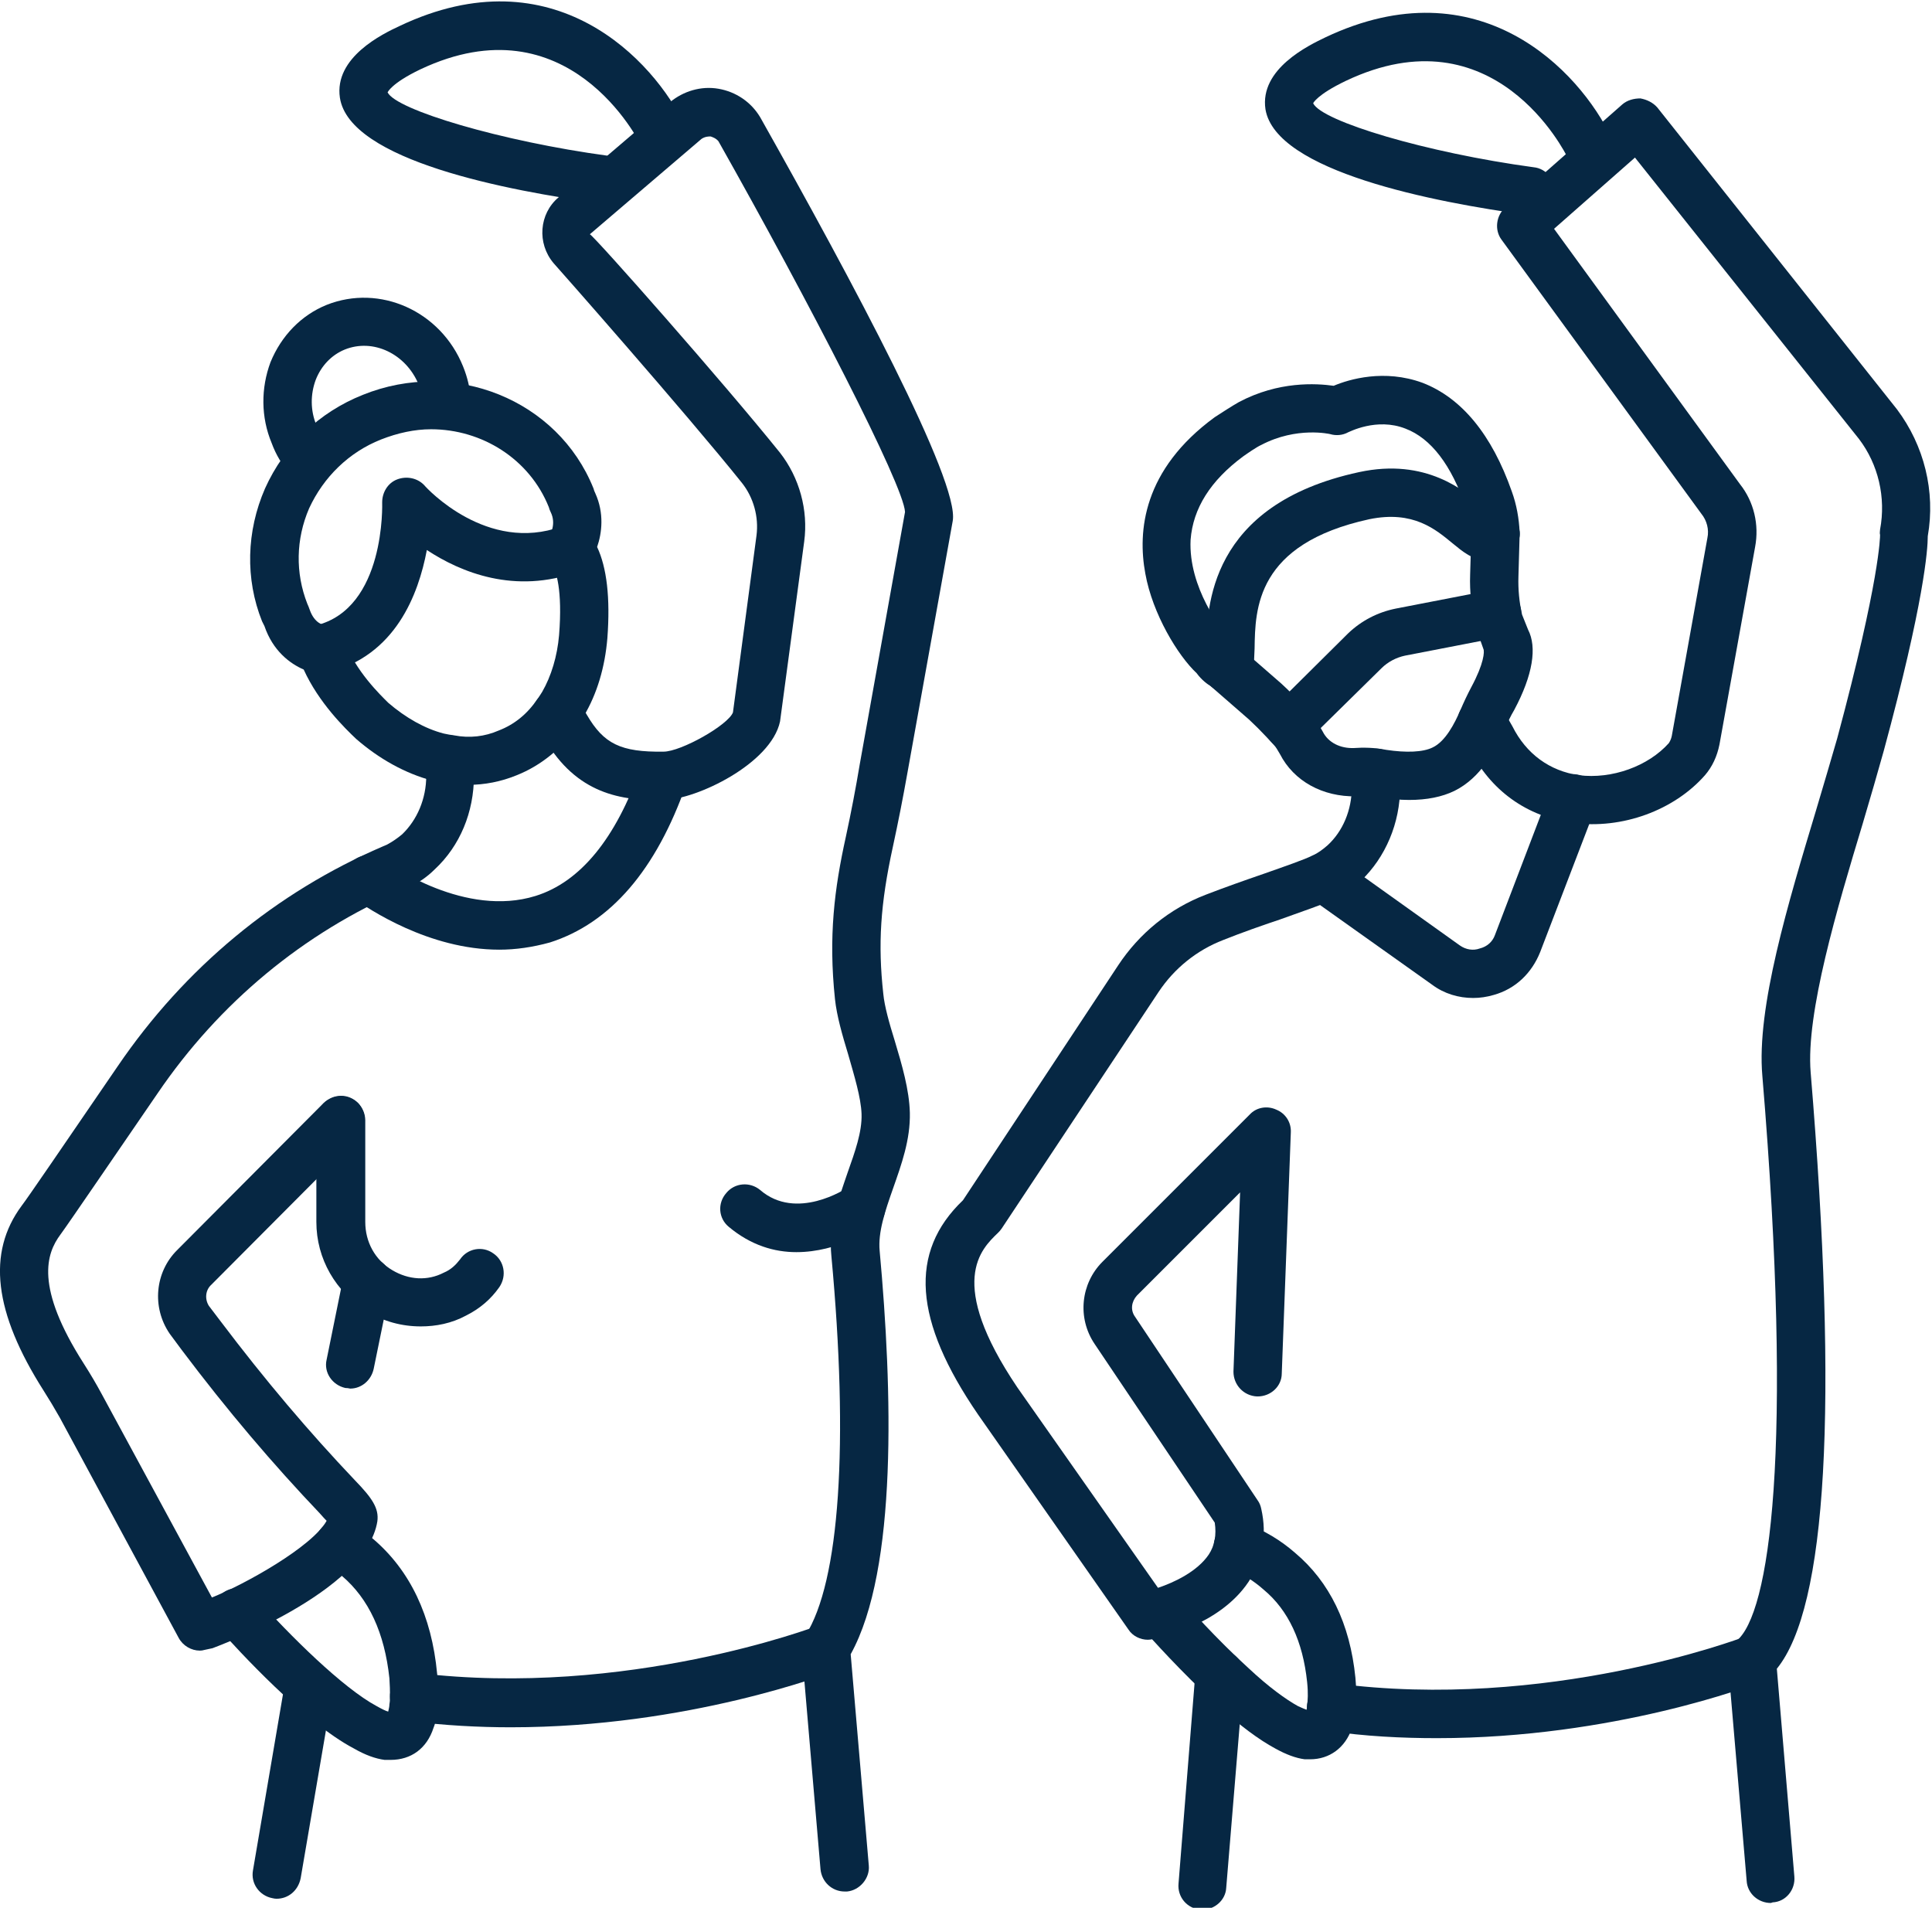
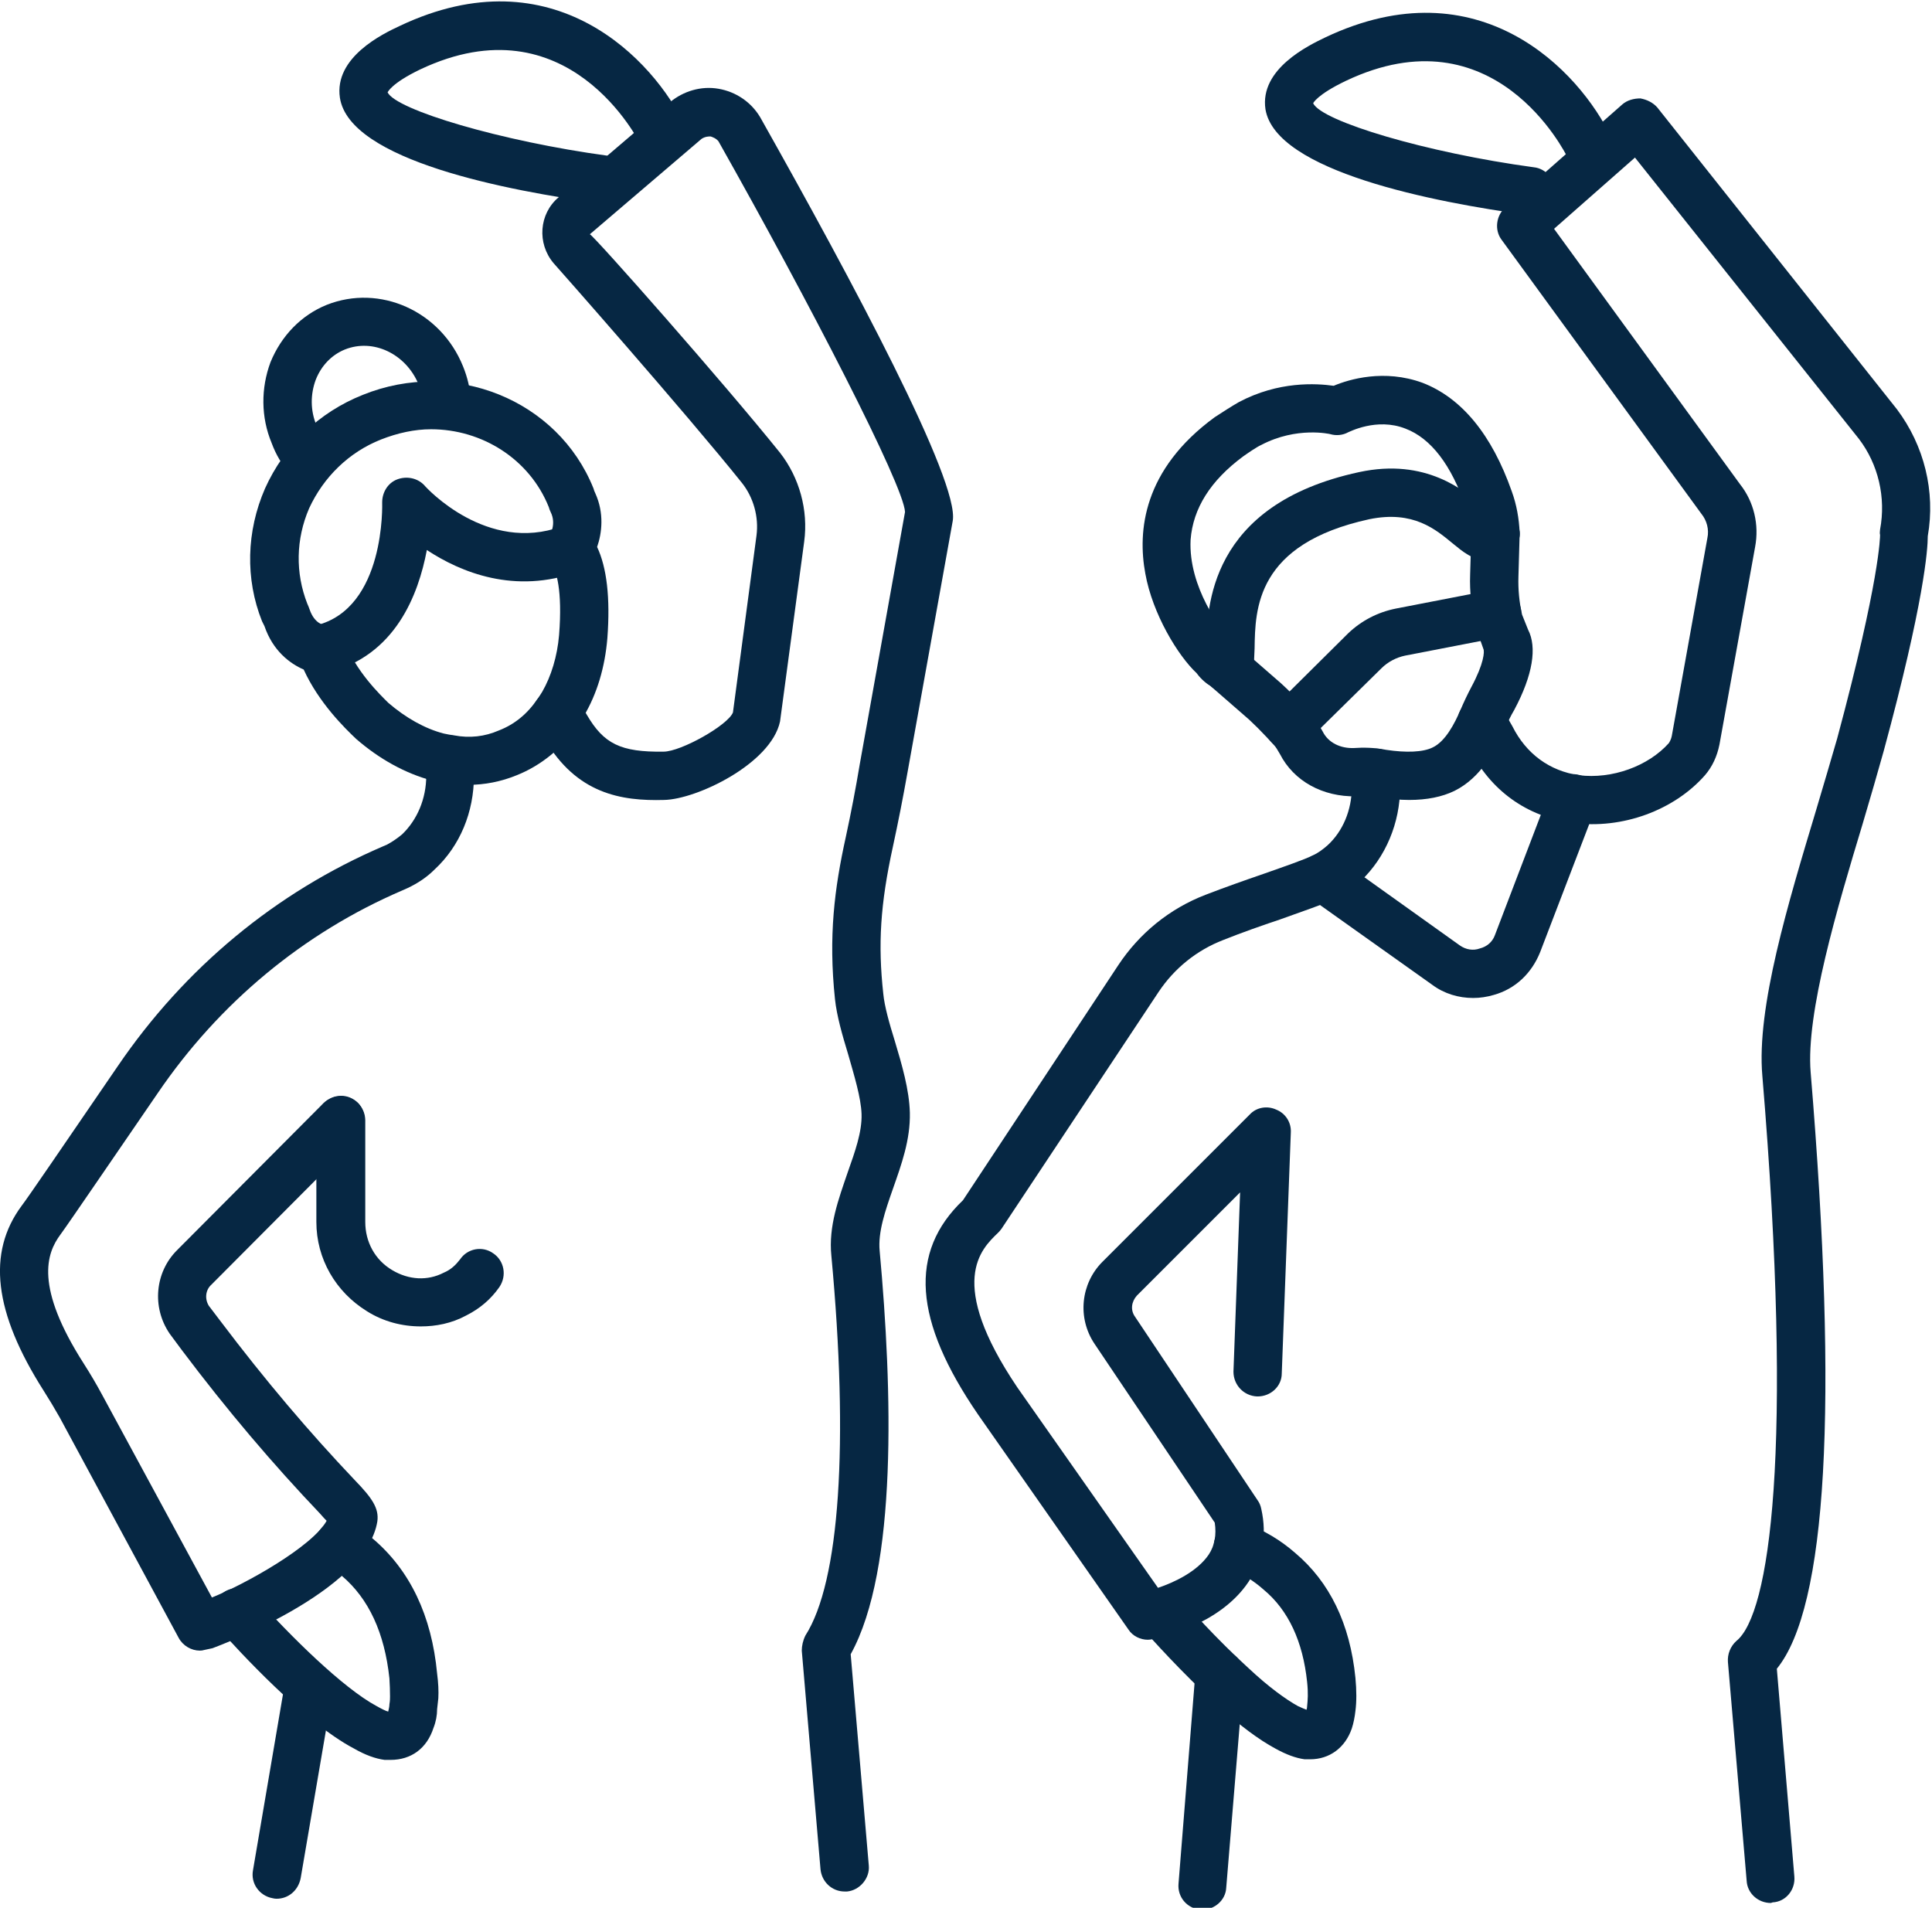
<svg xmlns="http://www.w3.org/2000/svg" version="1.2" viewBox="0 0 320 316" width="320" height="316">
  <title>energie-svg</title>
  <defs>
    <clipPath clipPathUnits="userSpaceOnUse" id="cp1">
      <path d="m195 273h11v43h-11z" />
    </clipPath>
  </defs>
  <style>
		.s0 { fill: #062743 } 
	</style>
  <path id="Layer" class="s0" d="m139.9 313.3c-2.1 0-3.8-1.6-4-3.7l-3.1-36.2c0-0.8 0.2-1.7 0.6-2.5 5.7-8.9 7.2-31.8 4.3-62.9-0.5-4.9 1.2-9.4 2.7-13.8 1.2-3.4 2.4-6.7 2.3-9.7-0.1-2.7-1.2-6.3-2.2-9.8-1-3.3-1.9-6.4-2.2-9.2-1.1-10.4-0.1-18.3 1.8-26.9q1.3-6 2.3-12l7.5-41.8c-0.2-4.4-15.9-34.8-30.9-61.4-0.4-0.5-1-0.7-1.3-0.8-0.3 0-0.9 0-1.5 0.4l-18.5 15.8c0.9 0.5 22.1 24.5 31.5 36.2 3.2 4.1 4.7 9.5 4 14.7l-4 29.8c-1.5 7-13.8 12.9-19.2 13-7.1 0.2-14.5-1-19.8-10.1l-1.3-2.3c-1.1-1.9-0.5-4.4 1.4-5.5 1.9-1.1 4.4-0.5 5.5 1.4l1.4 2.4c2.8 4.8 5.6 6.2 12.7 6.1 2.9 0 10.7-4.4 11.5-6.5l3.9-29.3c0.4-3.1-0.5-6.3-2.4-8.7-9.2-11.5-31-36.2-31.2-36.4-2.8-3.3-2.4-8.2 0.8-10.9l18.5-15.8c2.2-1.8 5.1-2.7 8-2.2 2.9 0.5 5.4 2.2 6.9 4.7 15.2 27 33.1 60.4 31.9 66.9l-7.5 41.7q-1.1 6.2-2.4 12.2c-2.1 9.6-2.5 16.2-1.6 24.4 0.2 2.1 1 4.9 1.9 7.8 1.2 4 2.4 8.1 2.5 11.9 0.1 4.5-1.4 8.6-2.8 12.6-1.3 3.7-2.5 7.2-2.2 10.3 2.1 22.9 3 52.7-4.8 66.8l3 35c0.2 2.1-1.5 4.1-3.6 4.3-0.2 0-0.3 0-0.4 0z" />
-   <path id="Layer" class="s0" d="m84.6 286.1c-5.3 0-10.9-0.3-16.5-1-2.2-0.3-3.7-2.3-3.5-4.5 0.3-2.2 2.4-3.7 4.5-3.5 34.7 4.2 66-7.7 66.3-7.8 2-0.8 4.3 0.2 5.2 2.3 0.8 2-0.3 4.4-2.3 5.2-1.2 0.4-24.3 9.3-53.7 9.3z" />
  <path id="Layer" class="s0" d="m100.2 33.8q-0.3 0-0.6-0.1c-15.5-2.1-41.7-7.1-43.3-17.5-1-6.7 7.1-10.6 9.9-11.9 25.5-12.1 42.1 5.6 47.3 16.6 1 2 0.1 4.4-1.9 5.3-1.9 1-4.3 0.1-5.3-1.9-0.5-1-12.2-24.4-36.7-12.8-4.8 2.3-5.4 3.8-5.4 3.8 1.4 2.9 18.8 8.1 36.5 10.5 2.2 0.3 3.7 2.3 3.4 4.5-0.2 2-2 3.5-3.9 3.5z" />
  <path id="Layer" class="s0" d="m64.7 291.5q-0.5 0-1 0c-1.5-0.2-3.2-0.8-5.1-1.9-8.2-4.3-19.2-16.3-22.4-19.9-1.4-1.6-1.3-4.1 0.4-5.6 1.6-1.5 4.1-1.3 5.6 0.3 5.9 6.6 14.6 15.2 20.2 18.2 0.9 0.5 1.5 0.8 1.9 0.9 0.1-0.5 0.2-0.8 0.2-1.2 0.1-0.6 0.1-1 0.1-1.3q0-1.4-0.1-3c-0.8-7.5-3.4-13.2-7.9-17-0.9-0.7-1.7-1.3-2.5-1.8-1.9-1.2-2.5-3.7-1.3-5.5 1.2-1.9 3.7-2.5 5.5-1.3q1.8 1.1 3.5 2.5c6.1 5.2 9.7 12.7 10.6 22.3q0.3 2.3 0.2 4.1-0.1 0.9-0.2 1.8c0 1-0.2 2.1-0.6 3.1-1.1 3.4-3.7 5.3-7.1 5.3z" />
  <path id="Layer" class="s0" d="m45.8 314.5q-0.3 0-0.7-0.1c-2.1-0.4-3.6-2.4-3.2-4.6l5.3-31.1c0.4-2.1 2.4-3.6 4.6-3.2 2.2 0.3 3.6 2.4 3.3 4.6l-5.3 31c-0.4 2-2 3.4-4 3.4z" />
  <path id="Layer" class="s0" d="m33.1 273.4c-1.4 0-2.8-0.8-3.5-2.1l-19.7-36.5q-1.3-2.3-2.7-4.5c-8.2-12.9-9.4-22.8-3.6-30.6 1-1.3 6.8-9.8 15.9-23.1 11.1-16.3 26.2-28.8 43.9-36.4l0.7-0.3q1.3-0.7 2.5-1.7c2.5-2.4 4-5.9 4-9.7v-2.7c0-2.2 1.7-4 3.9-4 2.3 0 4 1.8 4 4v2.7c0 6-2.3 11.6-6.5 15.5-1.3 1.3-2.8 2.3-4.5 3.1l-0.9 0.4c-16.3 7-30.3 18.6-40.5 33.6-6.6 9.6-14.7 21.5-16.1 23.4-2.3 3.1-4.3 8.6 3.9 21.4q1.6 2.5 3 5.1l18.2 33.6c5.5-2.2 16.6-8.4 19-12.7q-0.4-0.4-1.1-1.2c-7.8-8.2-15.3-17-22.9-27.1l-2-2.7c-3-4.4-2.4-10.2 1.2-13.8l24.3-24.4c1.6-1.5 4.1-1.5 5.7 0 1.5 1.6 1.5 4.1 0 5.7l-24.3 24.4c-1 0.9-1.1 2.4-0.4 3.5l1.9 2.5c7.4 9.8 14.7 18.4 22.3 26.4 2.8 2.9 4 4.6 3.7 6.8-1.9 11.8-27.1 20.9-27.3 21-0.9 0.2-1.4 0.3-1.4 0.3q-0.3 0.1-0.7 0.1z" />
  <path id="Layer" class="s0" d="m293.3 315.2c-2.1 0-3.9-1.6-4-3.7l-3.1-36.2c-0.1-1.3 0.4-2.6 1.4-3.5 5.5-4.4 9.5-31.3 4.3-93.6-1-11.3 4.3-28.7 8.9-44 1.3-4.4 2.5-8.4 3.5-11.9 7.1-26.4 7.1-33.5 7.1-33.7-0.1-0.3 0-0.7 0-0.9 1-5.3-0.3-10.8-3.5-15l-37.1-46.6-13.4 11.8 30.8 42.3c2.3 2.9 3.2 6.7 2.5 10.4l-5.9 32.7c-0.4 2-1.2 3.7-2.4 5.1-5.1 5.8-13.7 9-21.9 7.9-7.6-1-13.7-5.4-17.1-12.3l-1.4-2.4c-1.2-2-0.5-4.4 1.4-5.5 1.9-1.1 4.3-0.5 5.5 1.4l1.6 2.8c2.3 4.6 6.2 7.4 11 8.1 5.5 0.7 11.5-1.5 14.9-5.3 0.2-0.3 0.4-0.7 0.5-1.2l5.9-32.8c0.3-1.4-0.1-2.9-1-4l-33.1-45.4c-1.2-1.6-0.9-4 0.6-5.3l19.4-17.1c0.8-0.7 1.9-1 3-1 1.1 0.2 2.1 0.7 2.8 1.5l39.7 50c4.5 6 6.4 13.6 5.1 21 0 2.2-0.6 10.9-7.3 35.6-1 3.6-2.2 7.7-3.5 12.1-4.2 13.9-9.4 31.3-8.6 41.1 4.6 55.4 2.7 88.6-5.6 98.8l2.9 34.4c0.2 2.2-1.4 4.2-3.6 4.3q-0.2 0.1-0.4 0.1z" />
-   <path id="Layer" class="s0" d="m238 287.9c-5.8 0-11.9-0.3-18-1.2-2.2-0.2-3.8-2.3-3.5-4.4 0.3-2.2 2.4-3.8 4.5-3.5 35.2 4.7 67.4-7.5 67.7-7.6 2-0.8 4.4 0.2 5.2 2.3 0.8 2-0.2 4.3-2.3 5.1-1.2 0.5-24.3 9.3-53.6 9.3z" />
  <path id="Layer" class="s0" d="m253.5 35.6q-0.3 0-0.5 0c-15.5-2.1-41.7-7.2-43.4-17.5-1-6.7 7.2-10.6 9.9-11.9 25.5-12.1 42.1 5.5 47.4 16.6 0.9 2 0.1 4.3-1.9 5.3-2 0.9-4.4 0.1-5.3-1.9-0.5-1-12.2-24.5-36.8-12.8-4.8 2.3-5.4 3.7-5.4 3.7 1.4 3 18.8 8.2 36.5 10.6 2.2 0.2 3.8 2.3 3.5 4.5-0.3 2-2 3.4-4 3.4z" />
  <path id="Layer" class="s0" d="m217 291.4q-0.5 0-0.9 0c-1.5-0.2-3.1-0.8-4.9-1.8-2.6-1.4-5.9-3.8-9.7-7.3-5.8-5.3-10.9-11-12.3-12.6-1.4-1.7-1.2-4.2 0.5-5.7 1.6-1.4 4.2-1.2 5.6 0.4 1.3 1.6 6.1 7 11.6 12 3.2 3 6.1 5.1 8.1 6.2 0.7 0.3 1.1 0.5 1.4 0.6q0.1-0.3 0.1-0.6c0.1-1 0.2-2.1 0-4-0.7-6.7-3.1-11.9-7.2-15.3q-2.6-2.3-5.7-3.5c-2-0.8-3.1-3.1-2.3-5.1 0.8-2.1 3.1-3.1 5.2-2.3 2.9 1.1 5.6 2.7 8 4.8 5.7 4.8 9.1 11.7 10 20.7 0.2 2.1 0.2 4 0 5.5-0.1 0.9-0.3 2-0.6 2.9-1.1 3.2-3.7 5.1-6.9 5.1z" />
  <g id="Clip-Path" clip-path="url(#cp1)">
    <g id="Layer">
      <path id="Layer" class="s0" d="m199.2 316.3q-0.2 0-0.4 0c-2.2-0.2-3.8-2.1-3.6-4.3l2.8-35c0.2-2.2 2.1-3.8 4.3-3.7 2.2 0.2 3.9 2.1 3.7 4.3l-2.9 35.1c-0.1 2-1.9 3.6-3.9 3.6z" />
    </g>
  </g>
  <path id="Layer" class="s0" d="m190.1 271.6c-1.2 0-2.5-0.6-3.2-1.7l-24.9-35.6c-10.7-15.6-11.5-26.9-2.5-35.5l25.7-38.9c3.5-5.3 8.5-9.4 14.5-11.7 3.1-1.2 6.5-2.4 9.7-3.5 3.4-1.2 6.6-2.3 8-3 0.9-0.4 1.7-1 2.5-1.7 2.5-2.3 4-5.8 4-9.6v-2.4c0-2.2 1.8-4 4-4 2.2 0 4 1.8 4 4v2.4c0 5.9-2.4 11.6-6.5 15.5q-2.1 1.9-4.5 3.1c-1.8 0.8-5 1.9-8.9 3.3-3 1-6.4 2.2-9.4 3.4-4.4 1.7-8.1 4.7-10.7 8.6l-26 39.2c-0.2 0.3-0.4 0.5-0.6 0.7-2.8 2.7-8.6 8.1 3.2 25.6l23.3 33.2c2.7-0.9 6.5-2.7 8.4-5.5 1-1.5 1.3-3.3 1-5.3l-19.9-29.6c-2.9-4.3-2.3-10 1.3-13.6l24.4-24.4c1.1-1.2 2.9-1.5 4.4-0.8 1.5 0.6 2.5 2.1 2.4 3.8l-1.5 39.9c0 2.1-1.8 3.8-4 3.8q0 0-0.1 0c-2.2-0.1-3.9-1.9-3.9-4.1l1.1-29.7-17.1 17.1c-0.9 1-1.1 2.4-0.3 3.5l20.3 30.4c0.3 0.4 0.5 0.9 0.6 1.4 1 4.4 0.2 8.6-2.1 12.1-4.8 7.2-14.8 9.3-15.9 9.5q-0.4 0.1-0.8 0.1z" />
  <path id="Layer" class="s0" d="m53.3 111.5c-1.8 0-3.4-1.2-3.9-3-0.5-2.2 0.8-4.3 2.9-4.9 11.6-2.8 11-20.2 11-20.4 0-1.6 0.9-3.2 2.5-3.8 1.6-0.6 3.4-0.2 4.5 1 0.4 0.5 10.4 11.3 22.7 6.8 2-0.8 4.3 0.3 5.1 2.4 0.8 2-0.3 4.3-2.4 5.1-10.4 3.8-19.4 0.1-25-3.6-1.4 7.4-5.2 17.5-16.4 20.3q-0.5 0.1-1 0.1z" />
  <path id="Layer" fill-rule="evenodd" class="s0" d="m77.5 130c-1.2 0-2.4-0.1-3.6-0.2q-1.2-0.2-2.3-0.5c-4.5-1.2-8.8-3.6-12.6-6.9-1.9-1.8-6.2-6-8.7-11.5-2.3-1-5.1-3.1-6.5-7.2q-0.2-0.4-0.4-0.8c-2.8-7-2.6-14.9 0.5-22 3.2-7.1 8.9-12.6 16.2-15.5 15.1-6.1 32.3 0.8 38.2 15.5q0.1 0.4 0.3 0.8c1.5 3.3 1.1 6.6 0.3 8.9 1.6 3.4 2.2 8.4 1.7 15.1-0.4 4.8-1.7 9.2-3.9 12.9q-0.5 0.9-1.1 1.8c-2.6 3.6-6 6.4-10 8q-3.9 1.6-8.1 1.6zm-6.1-58.9c-2.7 0-5.5 0.6-8.3 1.7-5.3 2.1-9.5 6.2-11.9 11.4-2.2 5.1-2.3 10.7-0.3 15.8 0.1 0.2 0.3 0.7 0.4 1 0.8 2.3 2.3 2.5 2.3 2.5 1.6 0.2 3 1.2 3.5 2.7 1.7 4.9 6 9 7.2 10.2 2.9 2.5 6.1 4.3 9.2 5.1q0.9 0.2 1.7 0.3c2.6 0.5 5.1 0.2 7.4-0.8q3.9-1.5 6.4-5.2 0.1-0.1 0.1-0.1 0.3-0.5 0.7-1.1c1.5-2.6 2.5-5.9 2.8-9.4 0.6-7.5-0.5-10.8-1.2-11.6-1.3-1.3-1.4-3.4-0.4-4.9 0.1-0.1 1.2-1.9 0.2-3.9q-0.2-0.4-0.3-0.8c-3.2-8-11.1-12.9-19.5-12.9z" />
  <path id="Layer" class="s0" d="m51 79.8c-1.1 0-2.3-0.4-3-1.4-1.3-1.4-2.3-3.1-3-5-1.8-4.3-1.8-9.1-0.2-13.4 1.8-4.4 5.1-7.8 9.3-9.5 8.8-3.5 18.9 1 22.6 10.2q1.1 2.7 1.3 5.6c0.2 2.2-1.5 4.1-3.7 4.3-2.2 0.2-4.1-1.6-4.3-3.8q-0.1-1.6-0.7-3.2c-2.1-5-7.5-7.6-12.2-5.7-2.2 0.9-3.9 2.7-4.8 5-0.9 2.4-0.9 5.1 0.1 7.5 0.4 1.1 1 2.1 1.7 2.9 1.4 1.7 1.2 4.2-0.5 5.6-0.8 0.6-1.7 0.9-2.6 0.9z" />
  <path id="Layer" class="s0" d="m233.4 132.5q-2.4 0-5.2-0.5c-1-0.1-2.1-0.2-3.6-0.1-5.5 0.1-10.3-2.5-12.6-7-0.4-0.7-0.7-1.2-1-1.5l-1.2-1.3q-1.4-1.5-2.9-2.9l-6.2-5.4c-1.6-1.5-1.8-4-0.3-5.6 1.4-1.7 3.9-1.9 5.6-0.4l6.2 5.4c1.2 1.1 2.4 2.3 3.5 3.5l1.2 1.3c0.8 0.9 1.5 1.9 2.2 3.2 0.9 1.8 2.9 2.8 5.2 2.7 1.4-0.1 3.3-0.1 5.3 0.3 3.3 0.5 6.1 0.4 7.7-0.4 2.1-1 3.6-3.9 4.6-6.2q0.8-1.9 1.8-3.8c2.1-3.9 2.2-5.9 2-6.3l-1.2-3.4c-0.8-3.2-1.1-6.1-1-8.9l0.2-6.9c0.1-2.2 1.7-3.9 4.1-3.9 2.3 0.1 4 1.9 3.9 4.1l-0.2 7q-0.1 3.2 0.6 6.3l1 2.5c1.5 2.9 0.8 7.5-2.3 13.3-0.6 1-1.1 2.1-1.6 3.2-1.6 3.6-3.9 8-8.3 10.2q-3.1 1.5-7.5 1.5z" />
  <path id="Layer" class="s0" d="m203.4 114.8c-0.9 0-1.7-0.2-2.4-0.8-1.5-1.1-2-3.1-1.3-4.8 0.1-0.5 0.1-1.1 0.1-1.9 0.1-6.5 0.3-23.7 25.3-29.1 11.1-2.4 17.5 3.1 20.6 5.7q0.5 0.3 0.9 0.7l0.3-0.1c2.2-0.4 4.3 0.9 4.7 3.1 0.5 2.2-0.9 4.3-3.1 4.7l-1.3 0.3c-0.3 0.1-0.5 0.1-0.9 0.1-2.3 0.2-4.1-1.4-5.7-2.7-2.8-2.3-6.5-5.5-13.8-4-18.8 4.1-18.9 14.9-19 21.4-0.1 2.5-0.1 4.2-1.2 5.8-0.8 1-2 1.6-3.2 1.6z" />
  <path id="Layer" class="s0" d="m203.4 114.6q-0.5 0-1-0.1c-0.4-0.1-2.6-0.8-4.2-3-3.1-2.9-7.3-9.8-8.5-16.5-1.3-7-0.4-17.2 11.5-25.9 0.9-0.6 3.1-2 4-2.5 6.6-3.5 12.8-3.1 15.7-2.7 2.6-1.1 8.4-2.8 14.7-0.5 6.5 2.5 11.5 8.6 14.8 18 0.8 2.2 1.2 4.5 1.3 6.8 0.1 2.2-1.6 4.1-3.8 4.2-2.2 0.1-4.1-1.6-4.2-3.8q-0.1-2.3-0.9-4.5c-2.4-7.1-5.8-11.5-10-13.1-4.8-1.9-9.4 0.6-9.5 0.6-0.9 0.5-2 0.6-3 0.3 0 0-5.5-1.3-11.4 1.8-0.7 0.3-2.3 1.4-3 1.9-5.4 4-8.3 8.6-8.7 13.8-0.4 7.9 5.2 15.1 6.5 16.4q0.4 0.4 0.8 0.9c2.1 0.6 3.4 2.9 2.8 5-0.5 1.8-2.1 2.9-3.9 2.9z" />
  <path id="Layer" class="s0" d="m213.5 124.2c-1 0-2-0.4-2.8-1.2-1.6-1.5-1.6-4.1 0-5.6l12.6-12.5c2.2-2.1 4.9-3.5 7.9-4.1l16-3.1c2.1-0.4 4.2 0.9 4.7 3.1 0.4 2.2-1 4.3-3.2 4.7l-16 3.1c-1.4 0.3-2.8 1-3.9 2.1l-12.5 12.3c-0.7 0.8-1.8 1.2-2.8 1.2z" />
-   <path id="Layer" class="s0" d="m82.7 157.3c-11.7 0-21.7-6.8-24-8.4-1.8-1.3-2.2-3.8-0.9-5.6 1.3-1.8 3.8-2.2 5.6-0.9 1.4 1 13.7 9.6 25.3 6 7.4-2.3 13.3-9.5 17.4-21.2 0.8-2.1 3.1-3.2 5.1-2.4 2.1 0.7 3.2 3 2.5 5-5 14.3-12.6 23.1-22.6 26.3-2.9 0.8-5.7 1.2-8.4 1.2z" />
-   <path id="Layer" class="s0" d="m131.9 207.4c-3.6 0-7.5-1.1-11.2-4.2-1.7-1.4-1.9-3.9-0.4-5.6 1.4-1.7 3.9-1.9 5.6-0.5 6 5.2 14.2-0.2 14.5-0.4 1.9-1.2 4.4-0.7 5.6 1.1 1.2 1.8 0.7 4.3-1.1 5.5-0.4 0.3-6.1 4.1-13 4.1z" />
+   <path id="Layer" class="s0" d="m82.7 157.3z" />
  <path id="Layer" class="s0" d="m69.7 219.7c-3.1 0-6.2-0.8-8.9-2.5-5.2-3.2-8.4-8.7-8.4-14.8v-16.8c0-2.2 1.9-4.1 4.1-4.1 2.2 0 4 1.9 4 4.1v16.8c0 3.3 1.6 6.3 4.5 8 2.7 1.6 5.8 1.8 8.5 0.4 1.2-0.5 2-1.3 2.7-2.2 1.2-1.8 3.7-2.3 5.5-1 1.8 1.2 2.3 3.7 1 5.6q-2.1 3-5.5 4.7c-2.4 1.3-5 1.8-7.5 1.8z" />
-   <path id="Layer" class="s0" d="m58 230q-0.4-0.1-0.8-0.1c-2.2-0.5-3.6-2.6-3.1-4.7l2.8-13.8c0.4-2.1 2.5-3.5 4.7-3.1 2.2 0.5 3.6 2.6 3.1 4.7l-2.8 13.7c-0.4 1.9-2 3.3-3.9 3.3z" />
  <path id="Layer" class="s0" d="m244 165.3c-2.4 0-4.8-0.7-6.8-2.2l-20.4-14.5c-1.8-1.3-2.2-3.8-0.9-5.6 1.3-1.8 3.8-2.2 5.6-0.9l20.3 14.5c1 0.7 2.2 0.9 3.3 0.5 1.2-0.3 2.1-1.1 2.5-2.2l9.2-24.1c0.8-2.1 3.1-3.1 5.2-2.3 2 0.8 3.1 3.1 2.3 5.2l-9.2 24c-1.4 3.5-4.1 6.1-7.7 7.1q-1.7 0.5-3.4 0.5z" />
</svg>